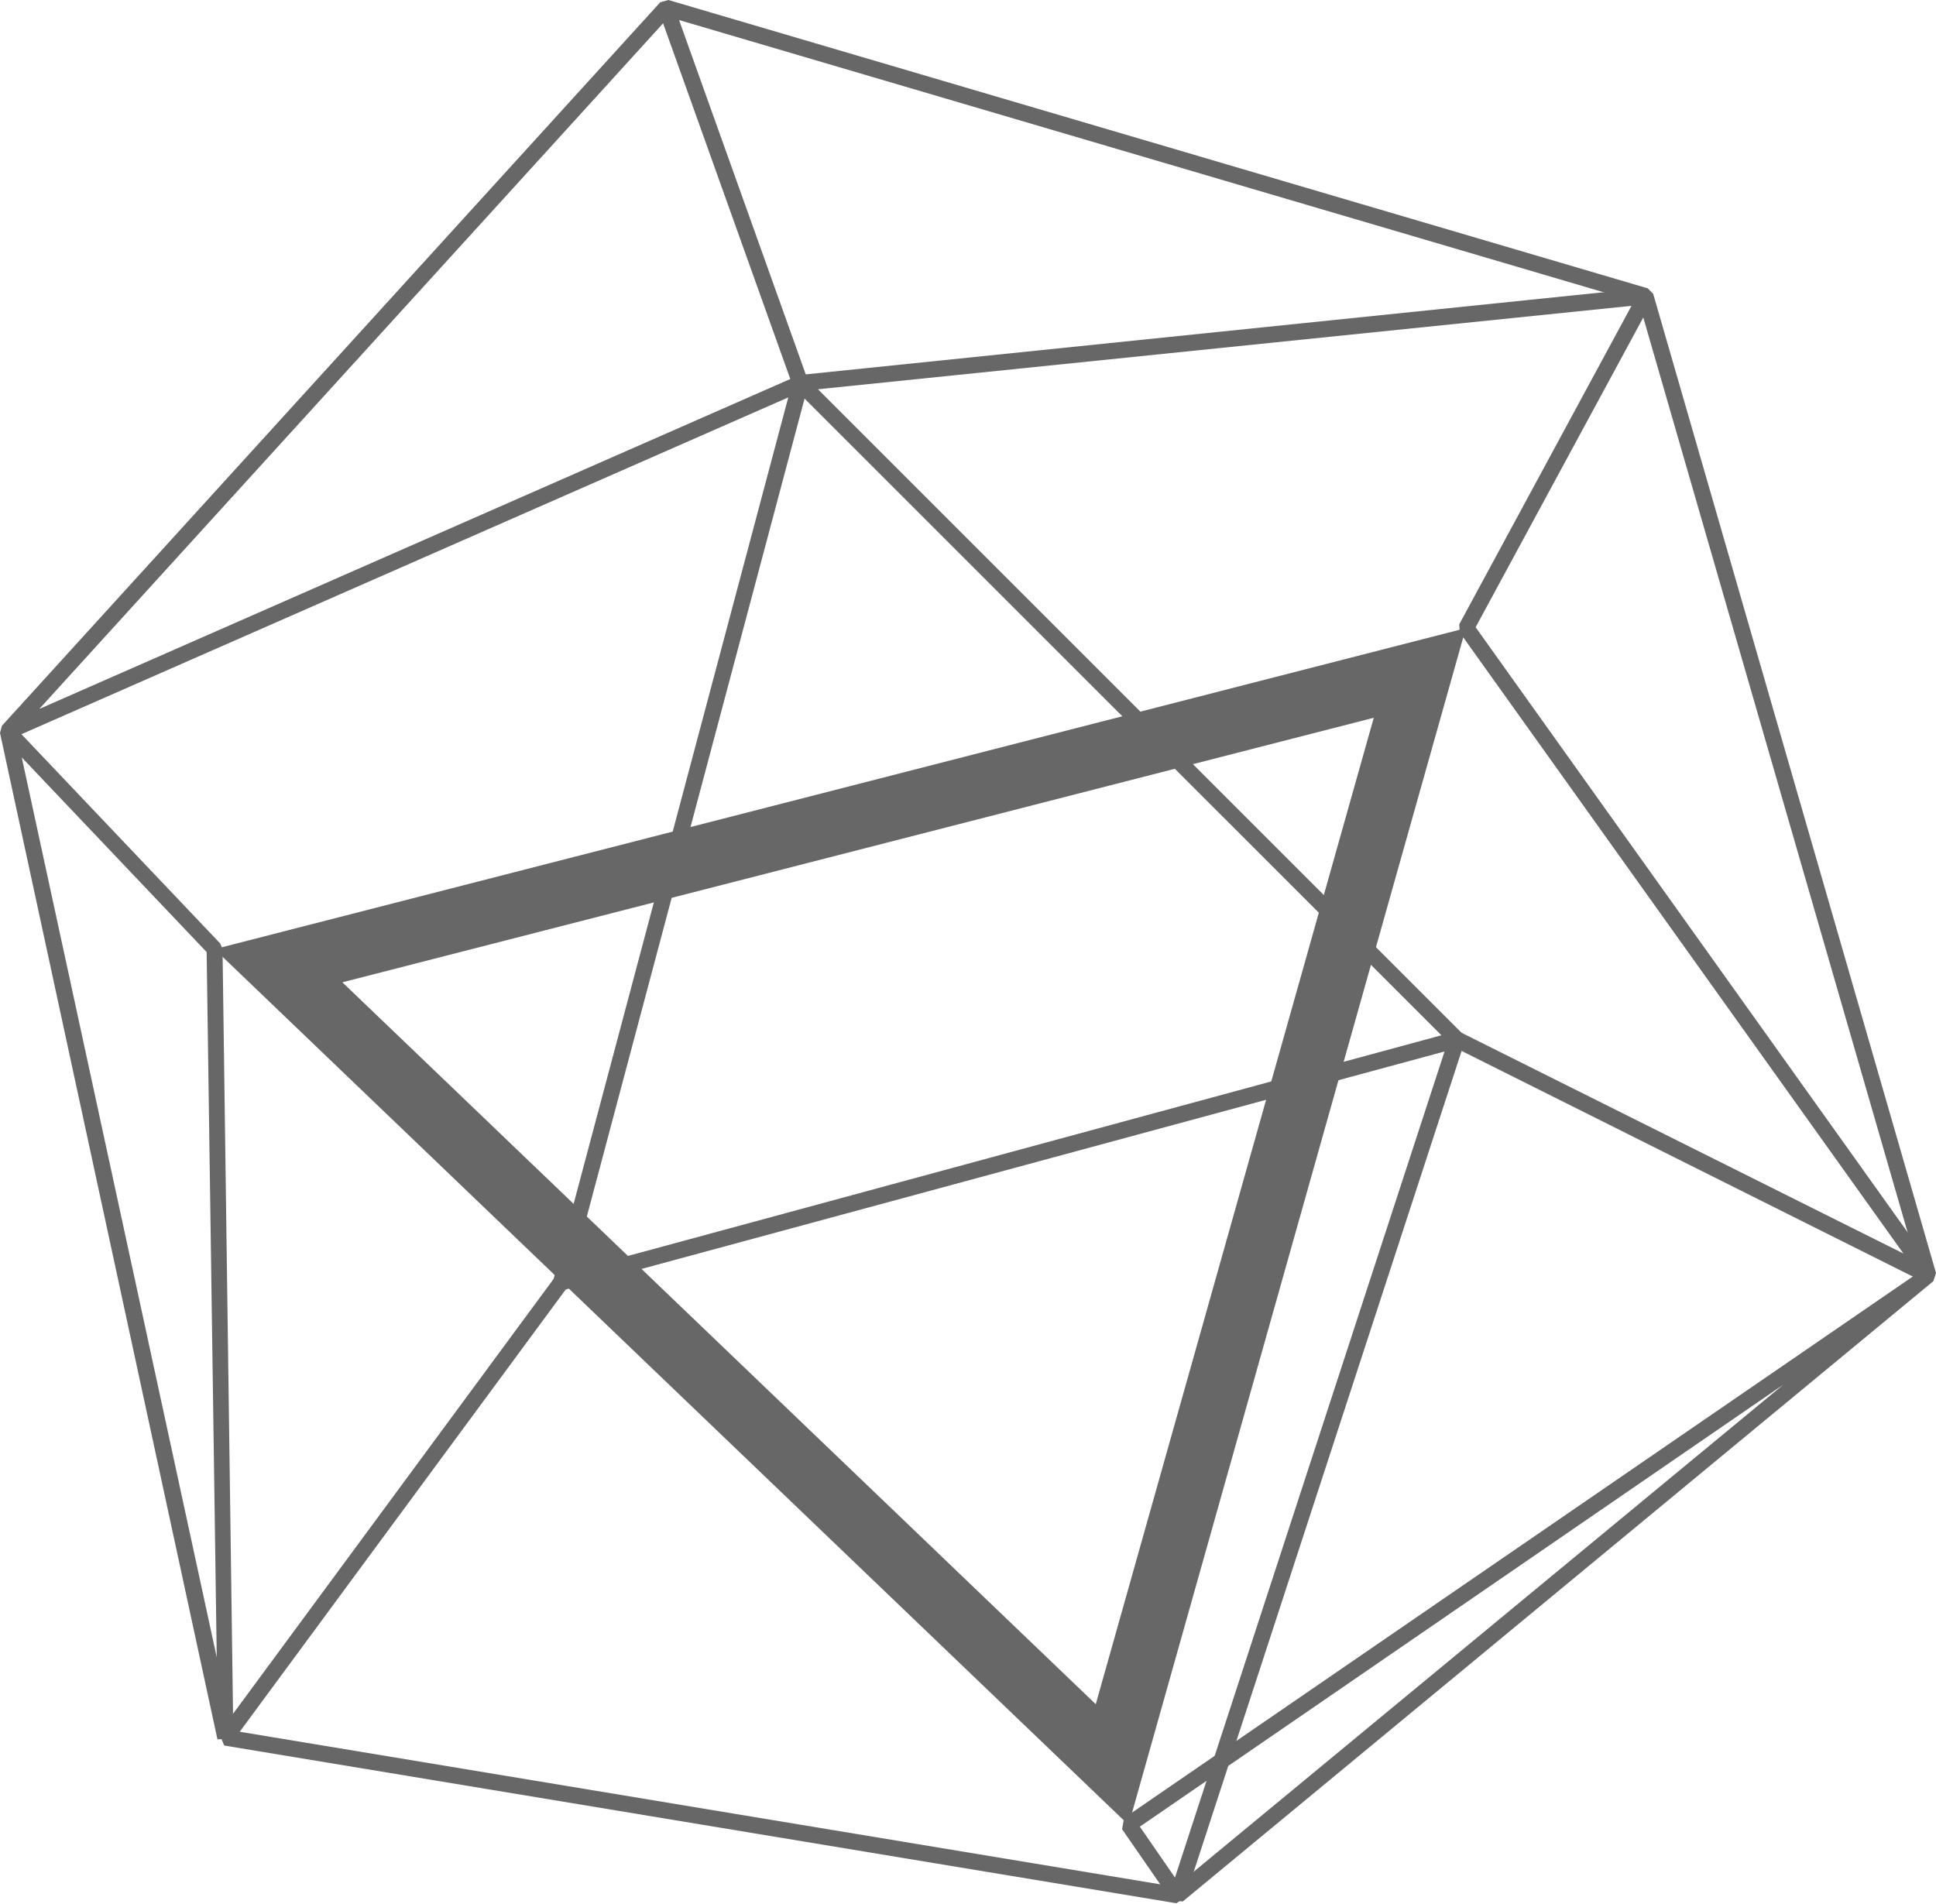
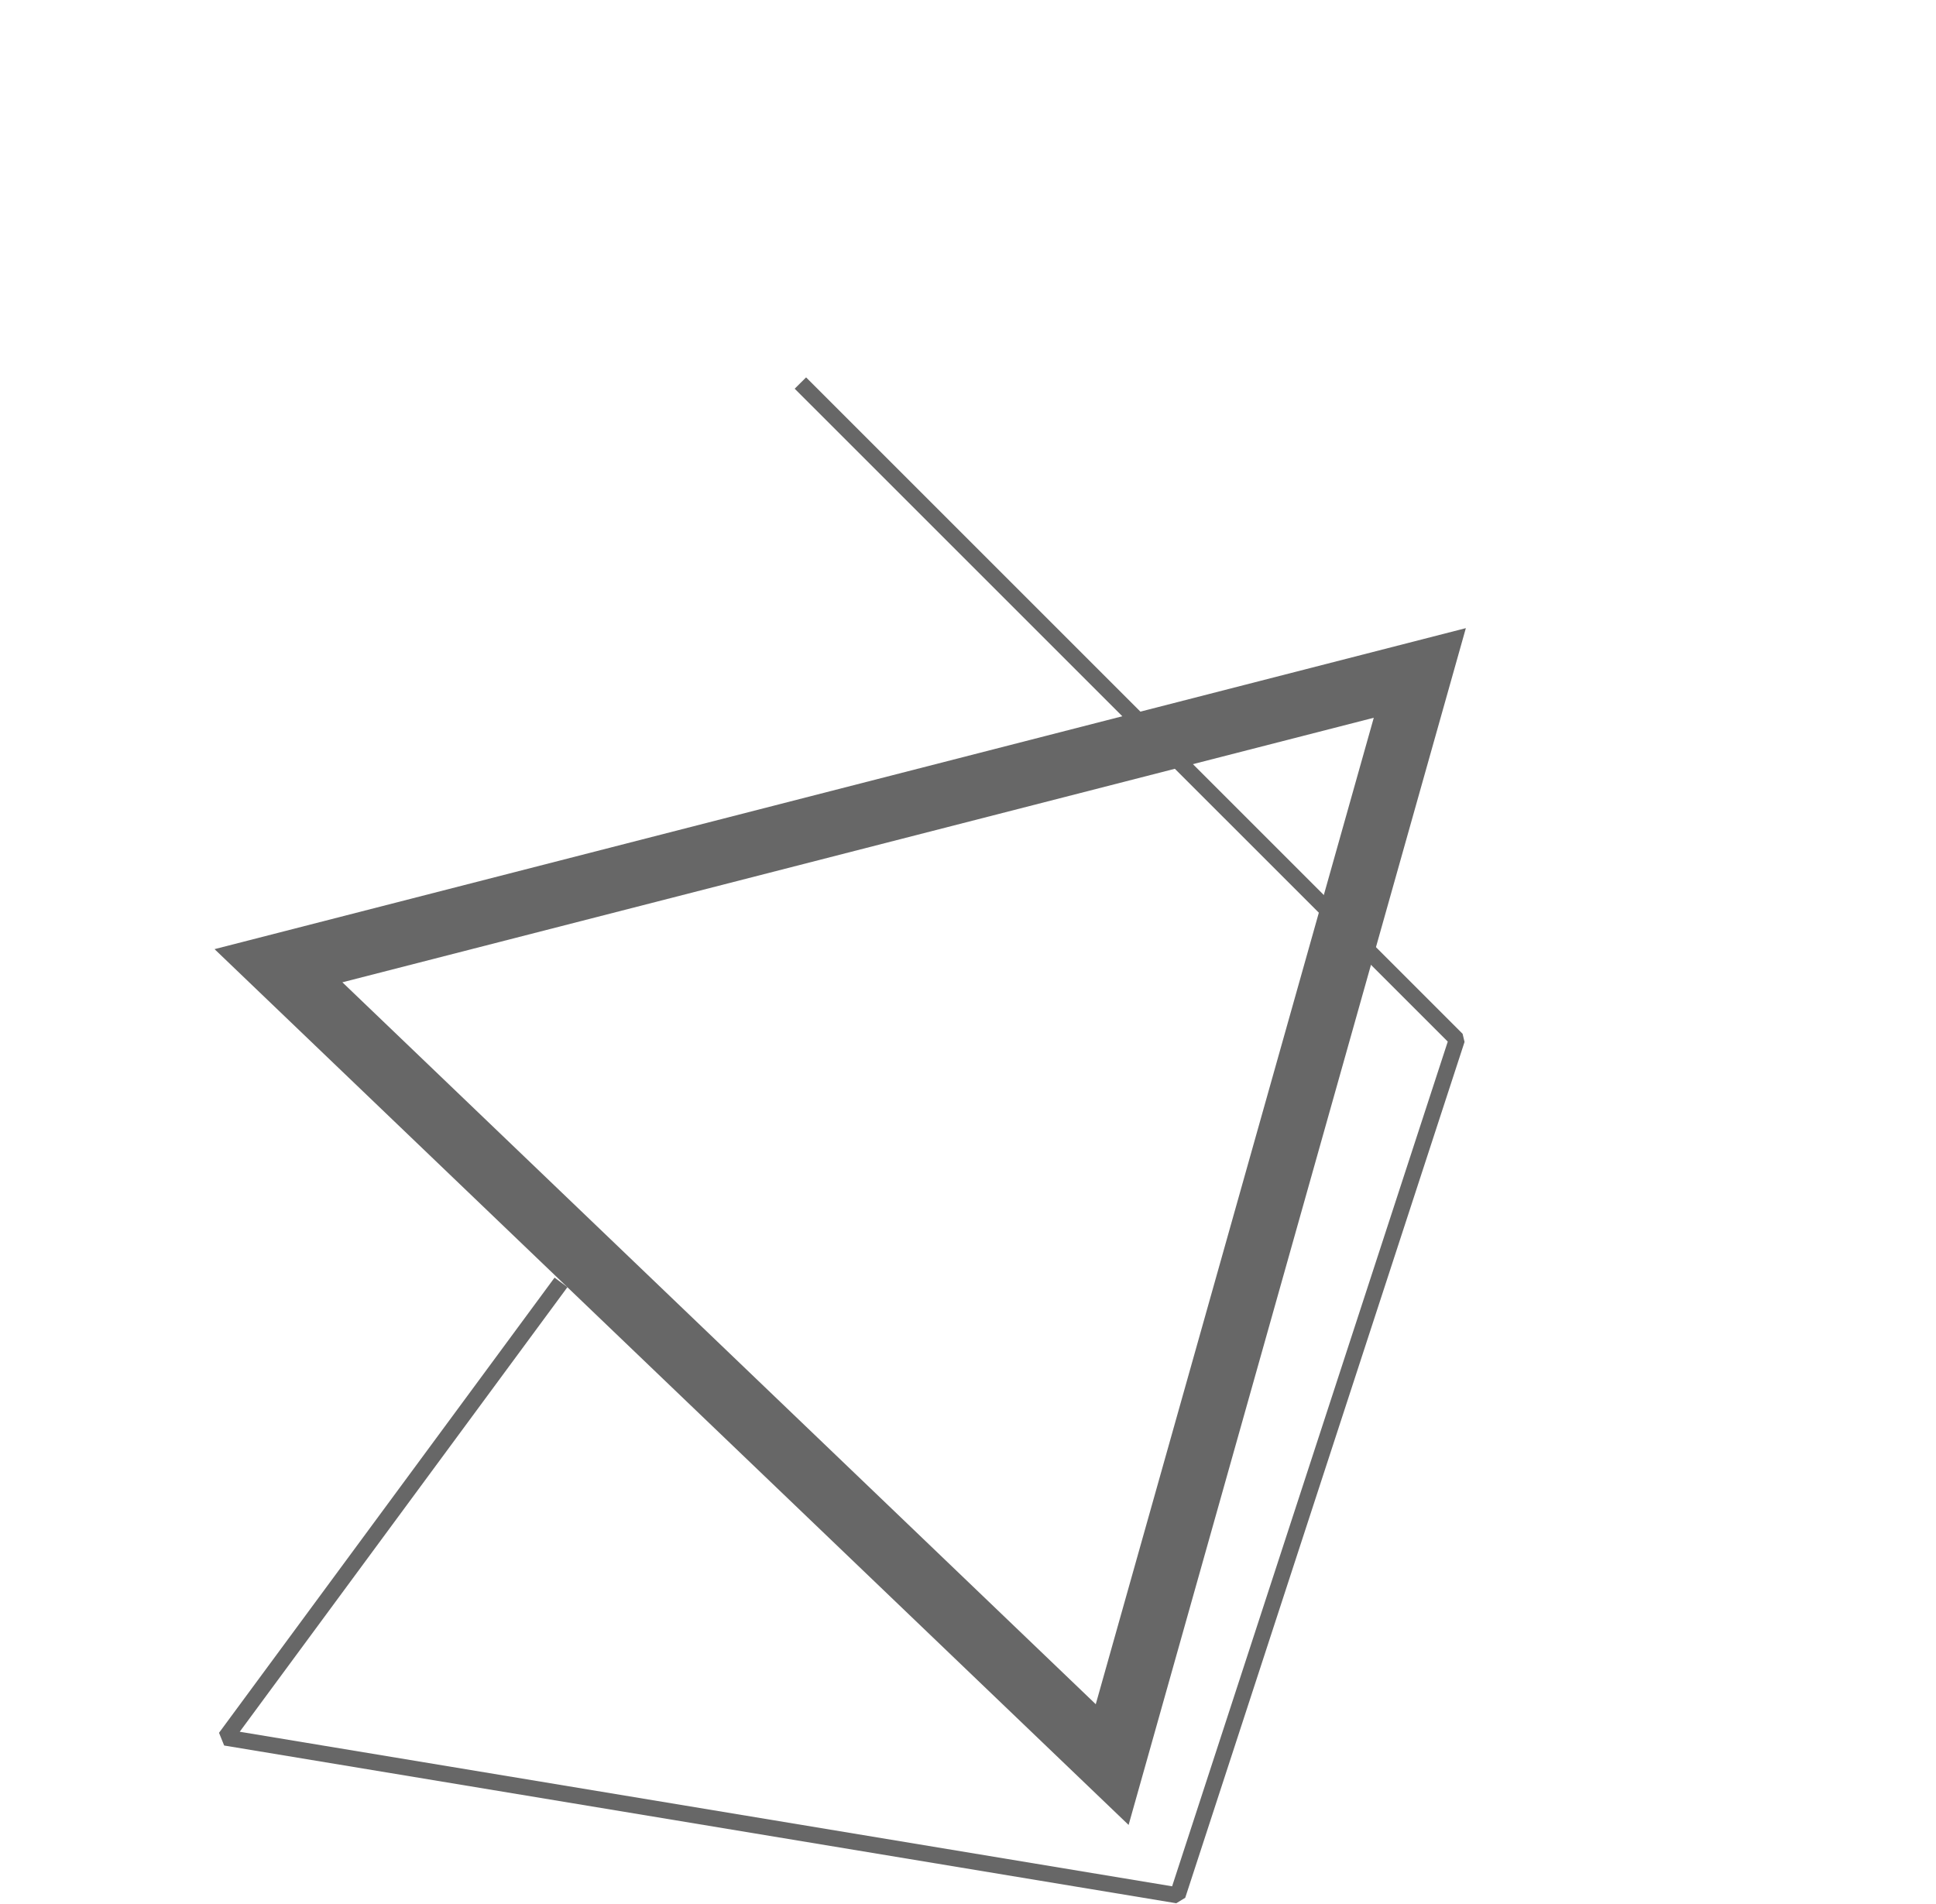
<svg xmlns="http://www.w3.org/2000/svg" width="1151" height="1132" viewBox="0 0 1151 1132" fill="none">
  <path d="M816.745 426.781L651.459 1013.33L203.557 584.075L816.745 426.781ZM871.486 373.494L127.55 564.359L670.981 1085.12L871.486 373.494Z" fill="#676767" />
-   <path d="M334.785 767.14L328.924 761.327L471.248 226.519L475.366 222.983L977.814 171.246L982.659 178.27L877.296 372.961L1150.51 755.659L1144.51 762.683L865.815 623.314L334.785 767.14ZM479.629 232.138L340.259 755.756L864.894 613.431L868.285 613.77L1131.62 745.341L867.849 376.062L867.559 371.217L969.967 181.855L479.629 232.138Z" fill="#676767" />
  <path d="M699.319 1131.67L133.266 1037.89L130.214 1030.33L329.701 759.681L337.355 765.349L142.518 1029.7L696.849 1121.6L860.73 619.342L472.462 231.122L479.244 224.388L869.547 614.692L870.71 619.536L704.648 1128.43L699.319 1131.67Z" fill="#676767" />
-   <path d="M703.147 1130.65L696.171 1129.68L667.105 1087.64L668.316 1081L1140.97 756.434L974.426 179.965L403.722 11.917L480.358 226.276L477.791 232.283L12.741 436.566L130.941 561.015L132.297 564.213L138.74 1033.24L129.294 1034.3L0 435.791L1.163 431.528L392.532 1.357L397.376 0L979.609 171.439L982.855 174.684L1151 756.918L1149.45 761.762L703.147 1130.65ZM677.666 1086.13L701.064 1120.04L1060.27 823.284L677.666 1086.13ZM12.934 450.372L128.858 985.423L122.851 566.102L12.934 450.372ZM394.227 13.855L23.349 421.549L469.846 225.356L394.227 13.855Z" fill="#676767" />
</svg>